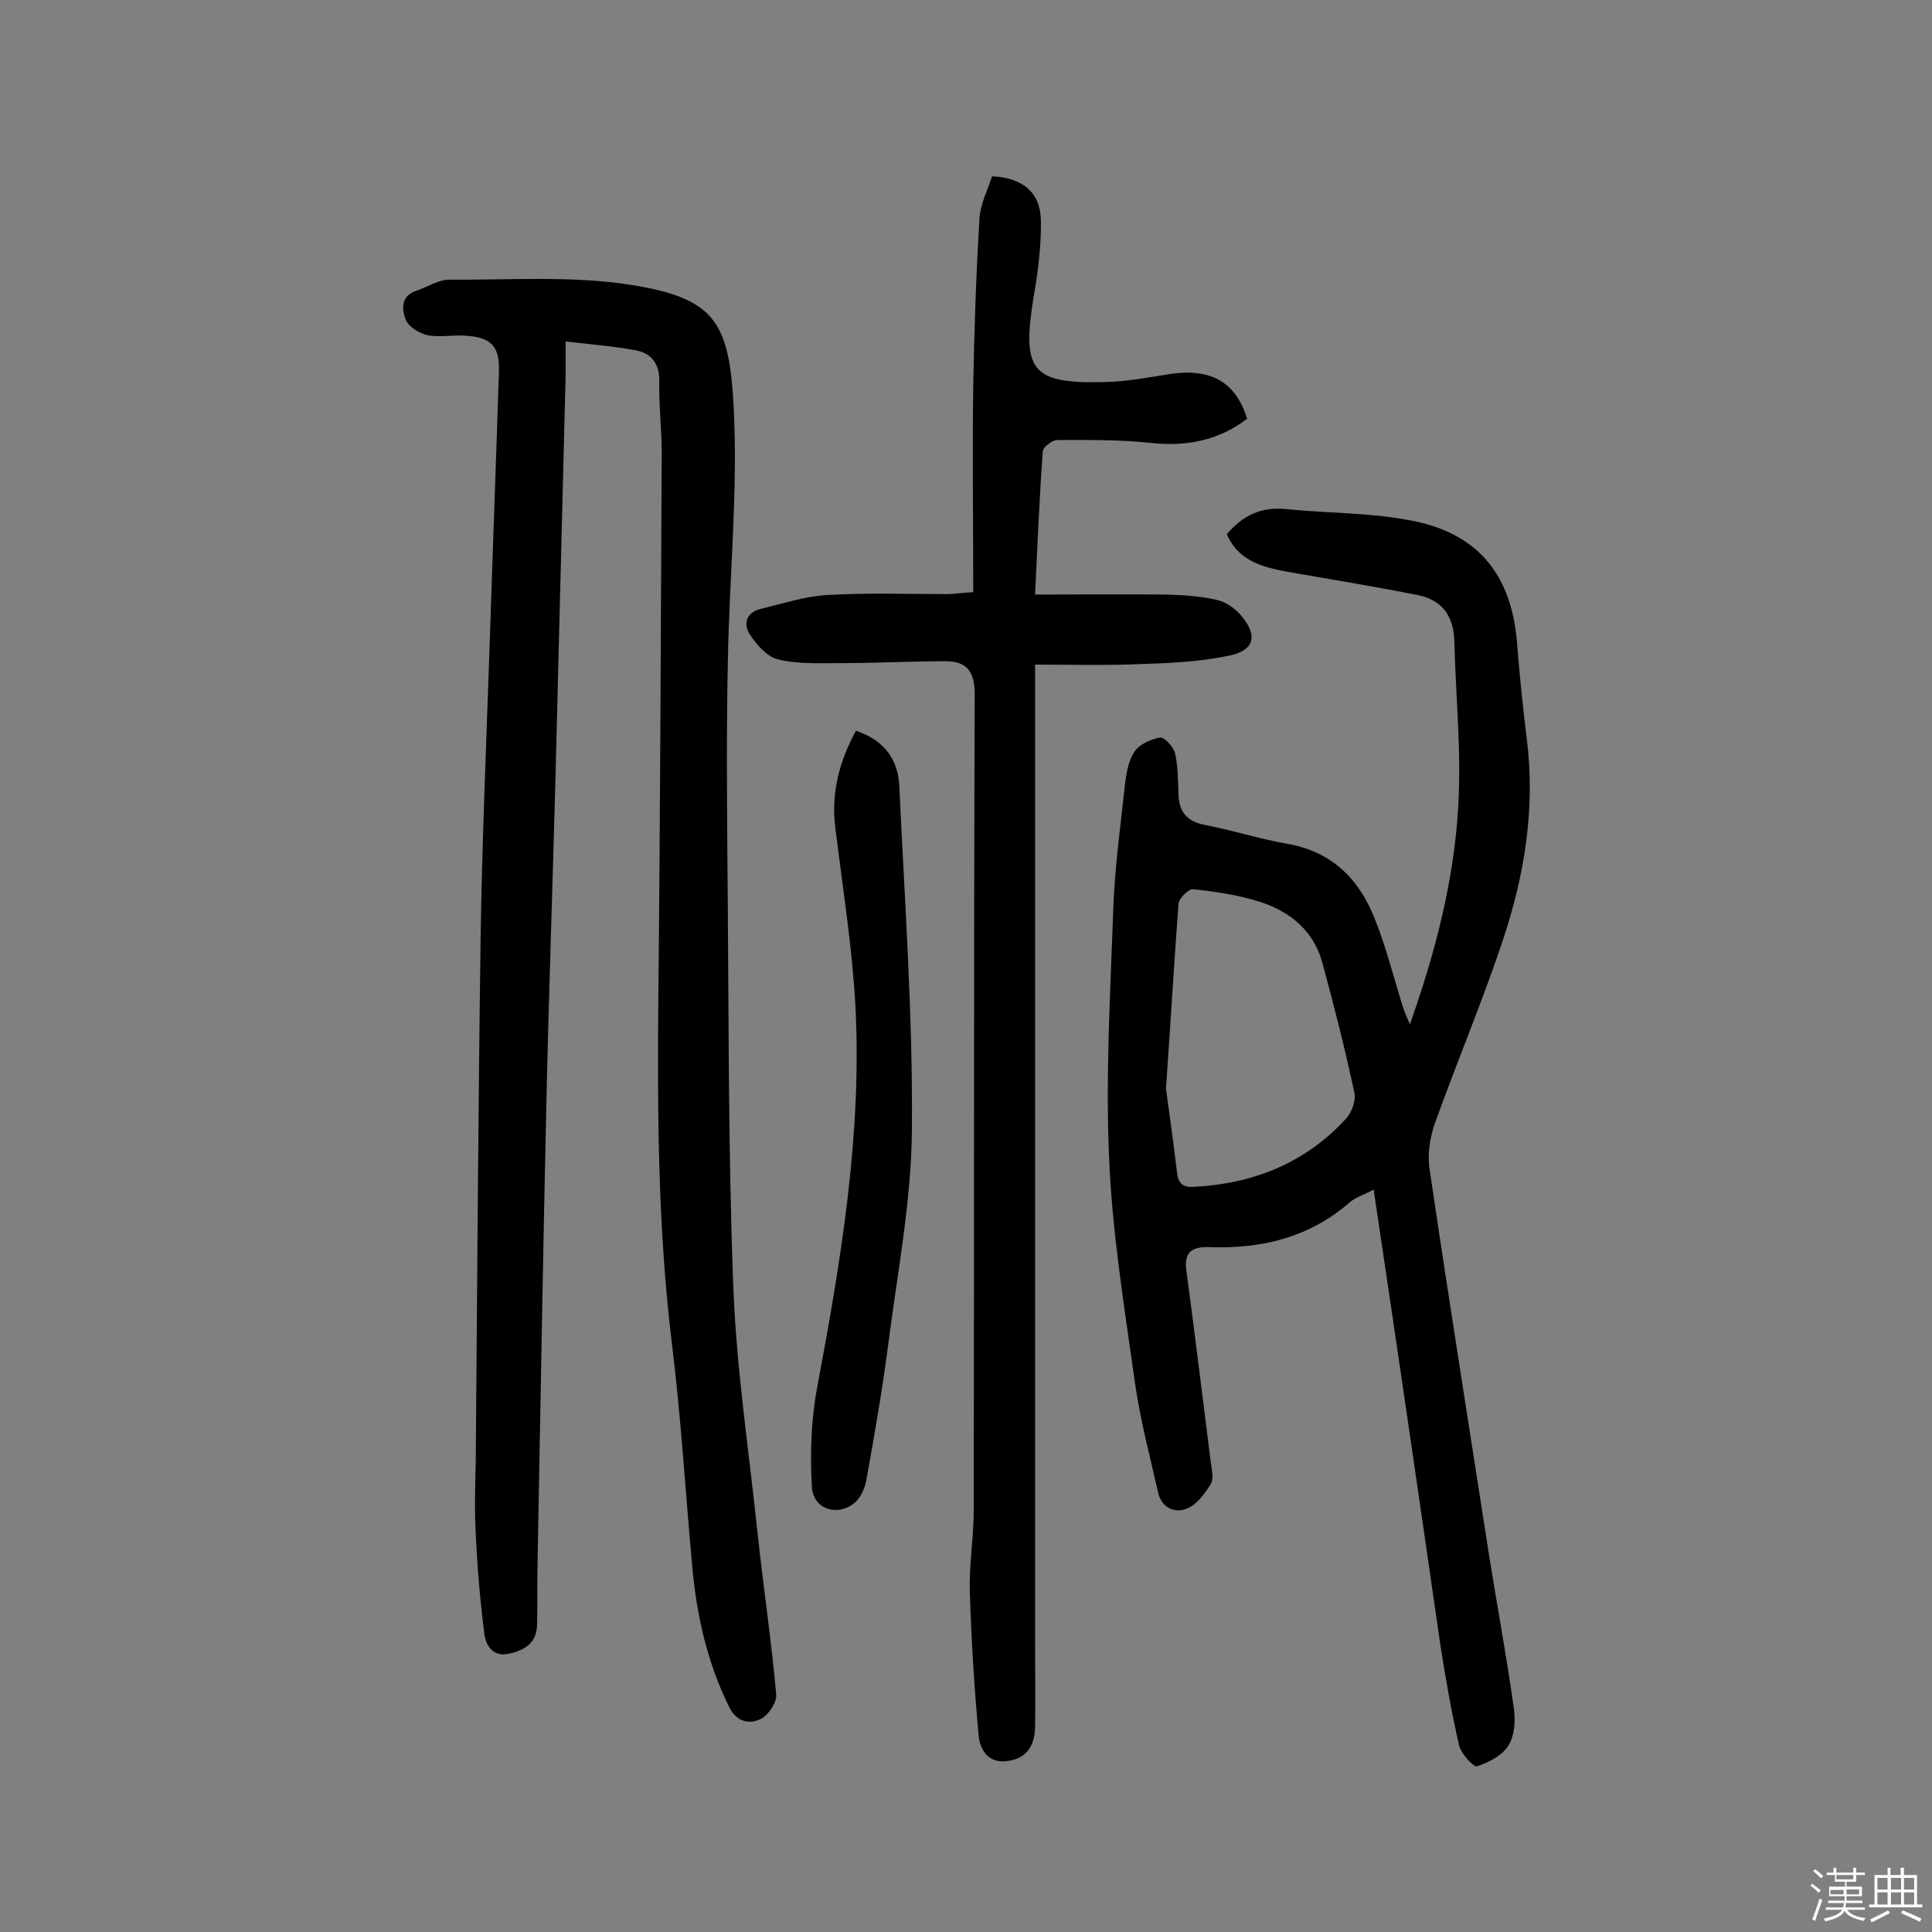
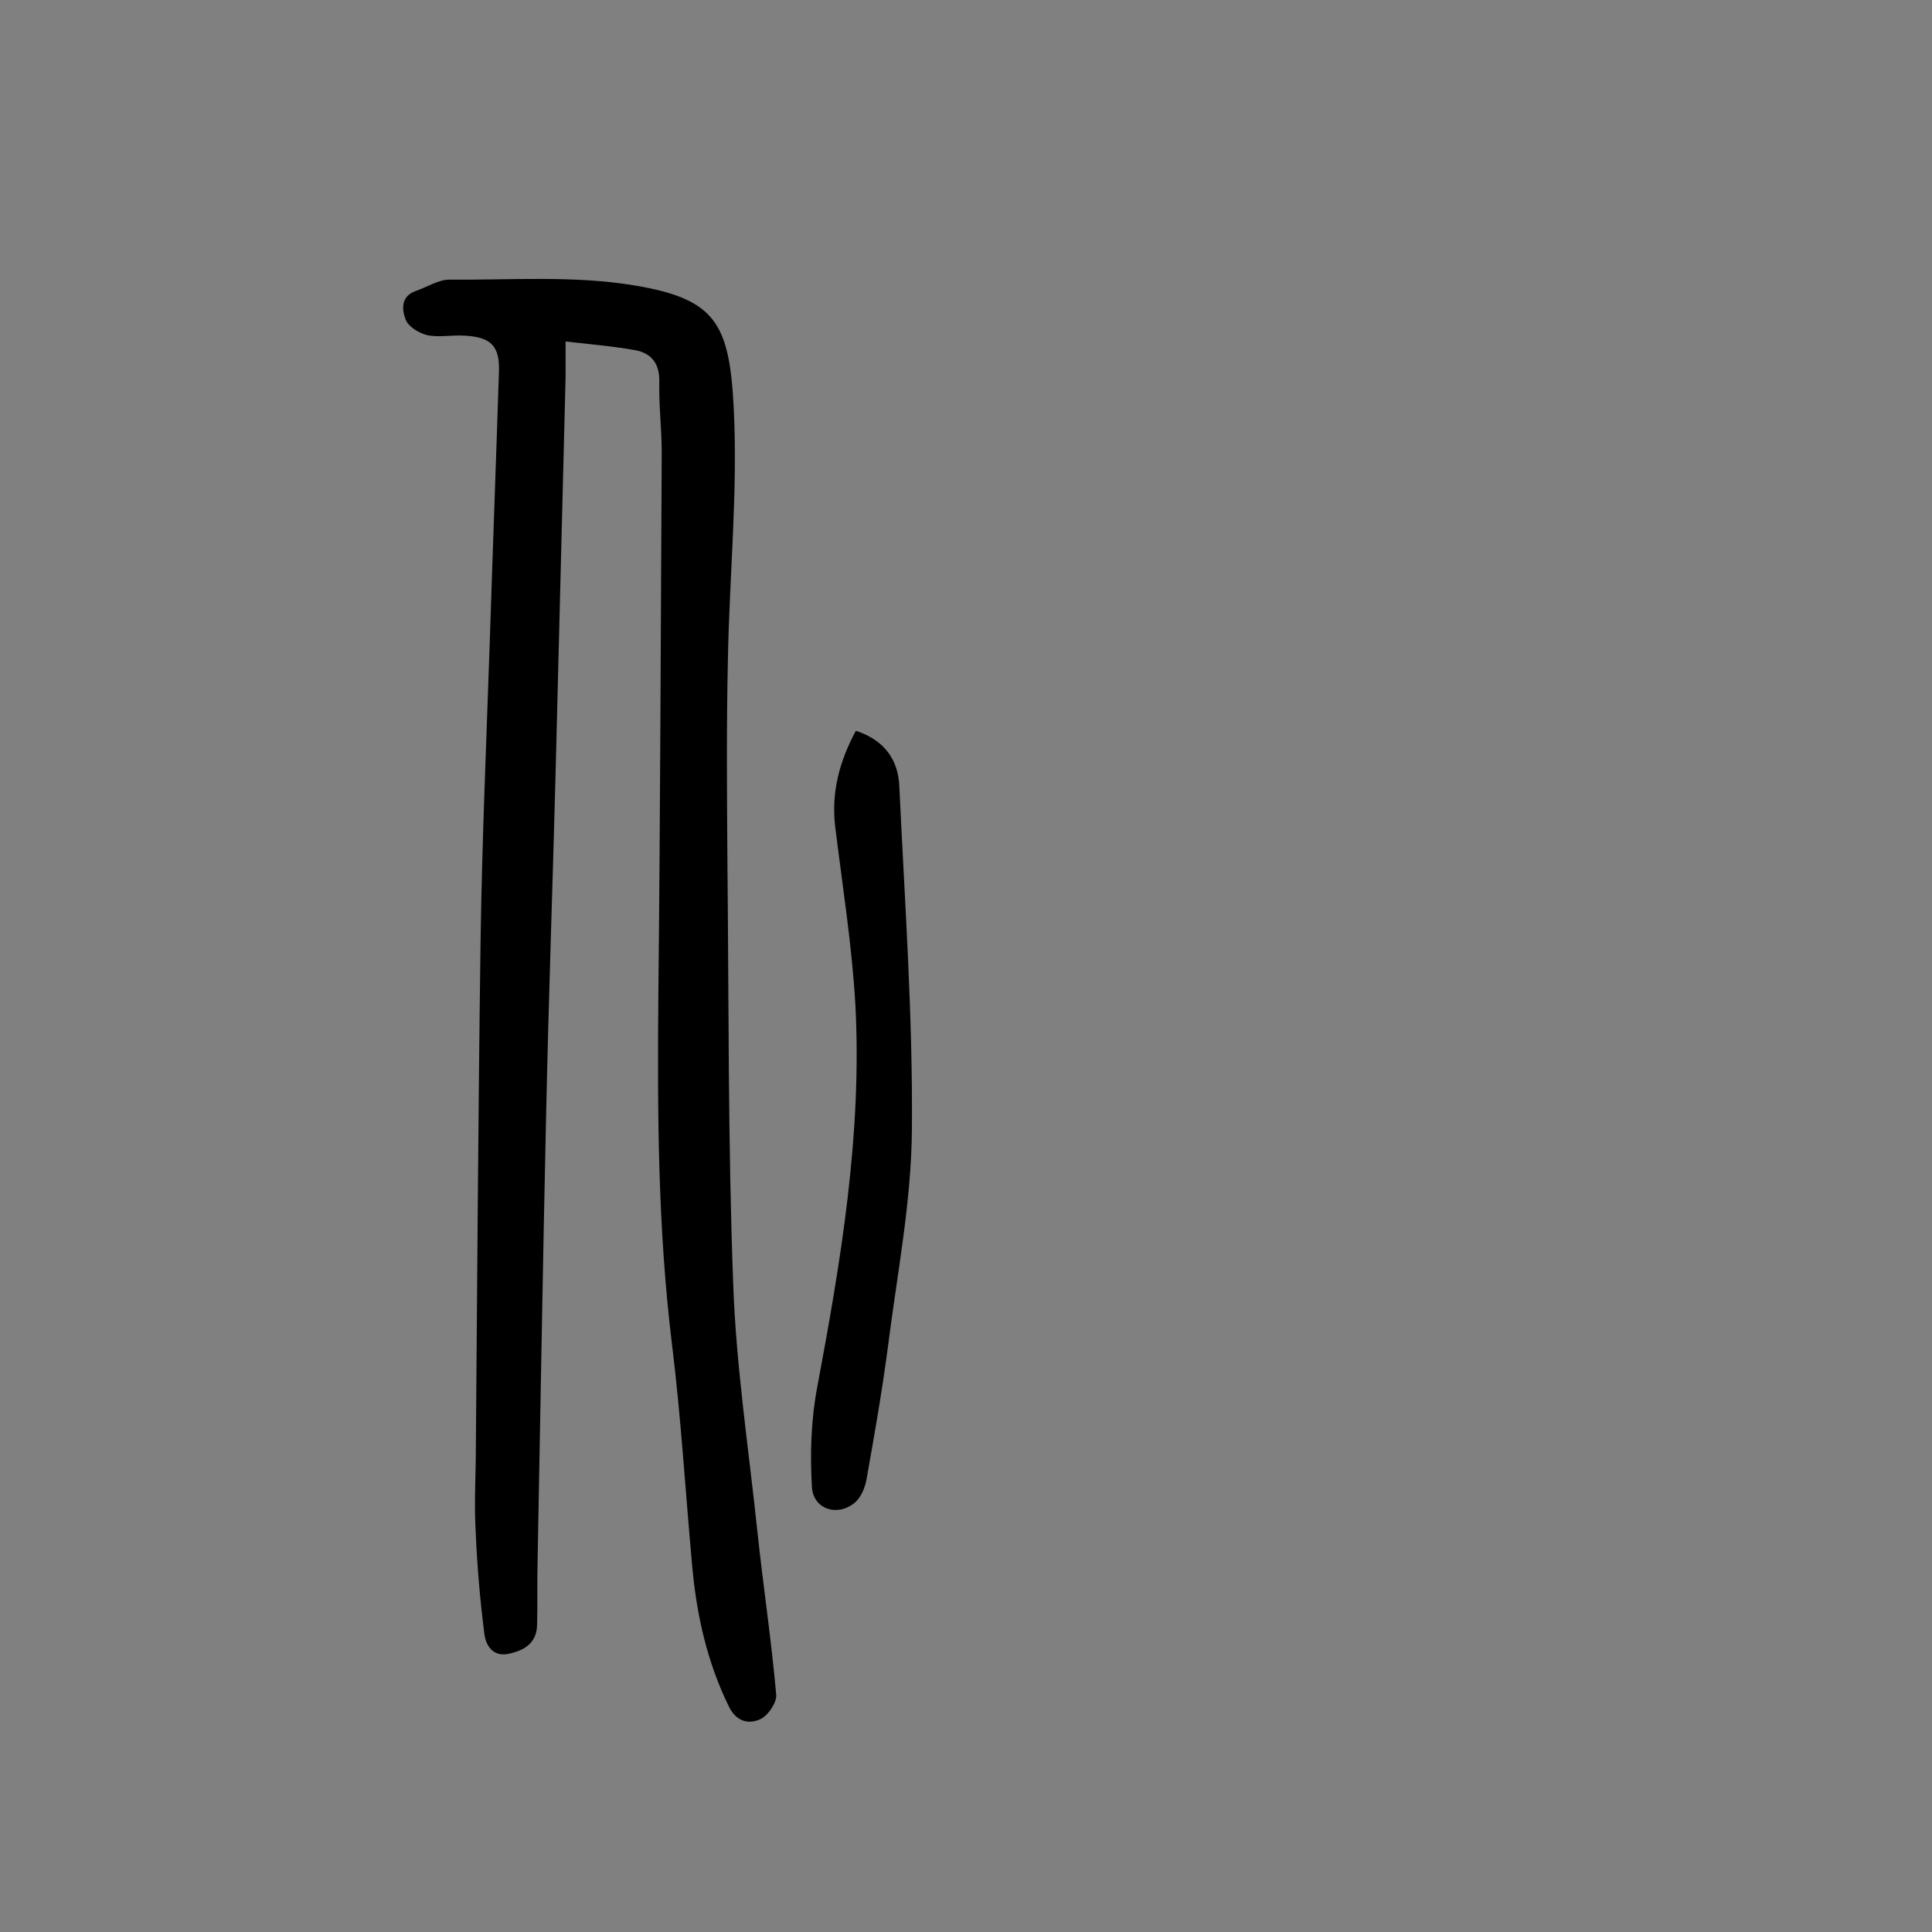
<svg xmlns="http://www.w3.org/2000/svg" enable-background="new 0 0 400 400" viewBox="0 0 400 400">
  <rect x="0" y="0" width="400" height="400" fill="#808080" stroke="none" />
-   <path d="m374.8 390.4.4-.4c.7.5 1.3 1 1.8 1.4l-.5.5c-.5-.6-1.1-1.1-1.7-1.5zm1 7.3-.6-.3c.5-1.4 1.1-2.8 1.5-4.3.2.1.4.2.6.3-.5 1.3-1 2.8-1.5 4.3zm-.4-10.3.4-.4c.4.3 1 .8 1.7 1.4l-.5.5c-.4-.5-1-1-1.6-1.5zm2.5.3h1.7v-1h.6v1h3.5v-1h.6v1h1.8v.5h-1.8v1.4h-2v1h3.2v2h-3.2v.9h3.3v.5h-3.4c0 .3-.1.6-.1.9h4v.5h-3.7c.7.9 1.9 1.5 3.8 1.7-.1.2-.2.4-.3.6-2.1-.4-3.5-1.1-4-2.1-.4 1-1.8 1.7-4 2.2-.1-.2-.2-.4-.3-.6 2.1-.4 3.4-1 3.8-1.8h-3.4v-.5h3.6c.1-.3.1-.6.2-.9h-3.3v-.5h3.4c0-.3 0-.6 0-.9h-3.2v-2h3.3v-1h-2.1v-1.4h-1.7v-.5zm1.1 3.5v1h2.7c0-.3 0-.4 0-.4 0-.1 0-.2 0-.2 0-.1 0-.2 0-.3h-2.7zm1.2-3v.9h3.5v-.9zm4.7 3h-2.6v.6.4h2.6z" fill="#fbfafc" />
-   <path d="m393.6 386.7h.6v1.5h2.7v6.1h1.1v.6h-11v-.6h1.1v-6.1h2.7v-1.5h.6v1.5h2.1v-1.5zm-2.7 8.8.4.6c-1.2.6-2.5 1.3-3.8 1.9-.1-.2-.2-.4-.3-.6 1.2-.6 2.5-1.2 3.7-1.9zm-2.2-6.7v2.4h2.1v-2.4zm0 3v2.5h2.1v-2.5zm2.8-3v2.4h2.1v-2.4zm0 3v2.5h2.1v-2.5zm6 6.1c-1.4-.7-2.7-1.3-3.9-1.8l.3-.6c1.5.6 2.7 1.2 3.9 1.7zm-1.2-9.1h-2.1v2.4h2.1zm-2.1 3v2.5h2.1v-2.5z" fill="#fbfafc" />
  <g fill="#010000">
    <path d="m117.1 70.7v7.3c-.7 27.7-1.4 55.5-2.1 83.2-.6 22.7-1.4 45.4-1.9 68.1-.7 31.3-1.2 62.6-1.8 94-.1 4.4 0 8.8-.1 13.1-.1 3.8-2.6 5.3-5.9 6s-4.7-1.8-5-4c-.9-7-1.5-14-1.8-21-.3-5-.1-10 0-15 .3-35.9.5-71.8 1-107.7.3-20.6 1.2-41.2 1.9-61.8.6-18.6 1.3-37.3 1.9-55.9.2-5.3-1.6-7.2-7-7.5-2.6-.2-5.3.4-7.8-.1-1.7-.4-3.9-1.7-4.5-3.2-.8-2.1-1.1-4.9 2.2-6 2.3-.8 4.6-2.3 6.8-2.3 12.8.1 25.8-.9 38.4 1.2 16.7 2.8 19.6 7.8 20.5 25.2s-.9 35-1.2 52.5c-.3 13.6-.2 27.3-.1 40.9.3 29.4.1 58.8 1.2 88.1.6 17.1 3.2 34.1 5 51.2 1.2 11.3 2.9 22.5 3.9 33.8.2 1.6-1.6 4.3-3.2 5.1-2.3 1.1-4.9.7-6.5-2.4-4.6-9.3-6.8-19.2-7.7-29.4-1.4-15.3-2.3-30.7-4.2-46-2.9-23.8-3-47.6-2.8-71.4.4-37.7.5-75.3.7-113 0-4.9-.6-9.7-.5-14.6.1-3.9-1.7-6-5-6.6-4.4-.8-9.1-1.2-14.4-1.8z" />
-     <path d="m284.4 246.3c-2.1 1.1-3.7 1.6-4.8 2.5-8.4 7.4-18.4 9.8-29.2 9.4-3.3-.1-5.3.8-4.8 4.7 1.8 13.3 3.4 26.7 5.1 40 .2 1.4.6 3.3 0 4.3-1.2 2-2.9 4.3-4.9 5.1-2.5 1.1-5.3-.1-6-3.2-1.7-7.5-3.7-15-4.8-22.7-2.2-15.7-4.8-31.5-5.4-47.3-.7-17 .3-34 .9-51 .3-8.6 1.5-17.1 2.4-25.6.3-2.4.7-5 2-6.9 1-1.5 3.4-2.6 5.3-2.9.9-.1 2.8 2 3.1 3.3.6 2.8.6 5.8.7 8.7.2 3.6 1.9 5.4 5.5 6.1 5.7 1.1 11.3 2.9 17 3.9 9.3 1.6 15 7.4 18.2 15.7 2.4 6 3.9 12.3 5.9 18.5.3.9.7 1.7 1.3 3.2 5.3-15 9.1-29.7 10-44.9.7-11.4-.5-22.9-.8-34.4-.1-5.2-2.5-8.6-7.6-9.6-8.5-1.7-17.1-3.1-25.7-4.6-5.6-1-11.2-2-13.8-8 3.4-4 7.2-5.7 12.2-5.2 8.9.9 17.9.7 26.6 2.5 13.6 2.8 20.2 11.5 21.3 25.3.5 6.6 1.2 13.2 2 19.8 1.8 14.1-.4 27.9-4.8 41.2-4.3 13-9.7 25.7-14.3 38.6-1 2.9-1.5 6.4-1 9.4 3.9 26.4 8.1 52.8 12.2 79.2 1.7 10.7 3.7 21.4 5.2 32.1.4 2.6.2 5.8-1.1 7.9s-4.1 3.5-6.5 4.3c-.7.2-3.3-2.6-3.7-4.3-1.6-6.9-2.8-13.9-3.9-20.9-4.5-31.2-9-62.1-13.8-94.2zm-43-20.9c.6 4.3 1.5 10.8 2.3 17.4.3 2.7 1.7 3.1 3.9 2.9 12.1-.7 22.7-5 31-14 1.2-1.3 2.2-3.8 1.8-5.5-1.9-9-4.2-17.9-6.6-26.8-1.8-6.7-6.7-10.7-13-12.7-4.4-1.4-9.1-2.1-13.8-2.6-.9-.1-2.9 1.9-3 3-.9 12-1.6 24-2.6 38.3z" />
-     <path d="m201.5 122.6c0-14.5-.2-28.6 0-42.7.2-11.6.6-23.2 1.3-34.8.2-2.9 1.7-5.8 2.6-8.6 6.3.3 10 3.3 10.1 9.1.1 5.3-.6 10.7-1.5 15.9-2.5 15.3-.4 18 14.8 17.6 4.3-.1 8.7-.9 13-1.6 8.7-1.4 14 1.4 16.4 9.2-5.9 4.5-12.5 5.8-20 5-6.4-.7-12.9-.6-19.3-.6-1 0-2.9 1.4-3 2.3-.7 9.6-1.1 19.3-1.6 29.7 9.4 0 18.3-.1 27.1 0 3.5.1 7.1.3 10.5 1.1 1.9.4 3.9 1.8 5.2 3.4 3.3 4 2.6 7-2.4 8.1-6.1 1.3-12.4 1.6-18.7 1.8-7.1.3-14.1.1-21.7.1v5.9 197.4c0 5.5.1 11 0 16.5 0 3.9-1.7 6.7-5.7 7.2-4 .6-5.8-2.4-6-5.5-.9-9.8-1.5-19.6-1.8-29.4-.2-5.7.8-11.3.8-17 .1-56.4 0-112.7.2-169.1 0-4.8-1.9-6.7-6-6.7-7.4 0-14.8.4-22.3.4-4.2 0-8.5.2-12.5-.8-2.3-.6-4.4-3.1-5.8-5.2-1.4-2.2-.6-4.5 2.2-5.2 4.5-1.1 9.1-2.6 13.7-2.9 8.4-.5 16.9-.2 25.3-.2 1.8-.1 3.3-.3 5.1-.4z" />
    <path d="m177.2 151.3c6.1 2 8.8 6.2 9 11.6 1.1 23.6 2.8 47.2 2.6 70.9-.1 15.1-3.1 30.2-5 45.3-1.2 9.1-2.8 18.2-4.4 27.2-.3 1.7-1.1 3.6-2.3 4.7-3.5 3.1-8.7 1.6-9-3.1-.4-6.8-.2-13.9 1.1-20.7 4.9-26.2 9.3-52.4 7.9-79.1-.7-12.4-2.7-24.8-4.2-37.1-.8-7 .9-13.4 4.3-19.7z" />
  </g>
</svg>